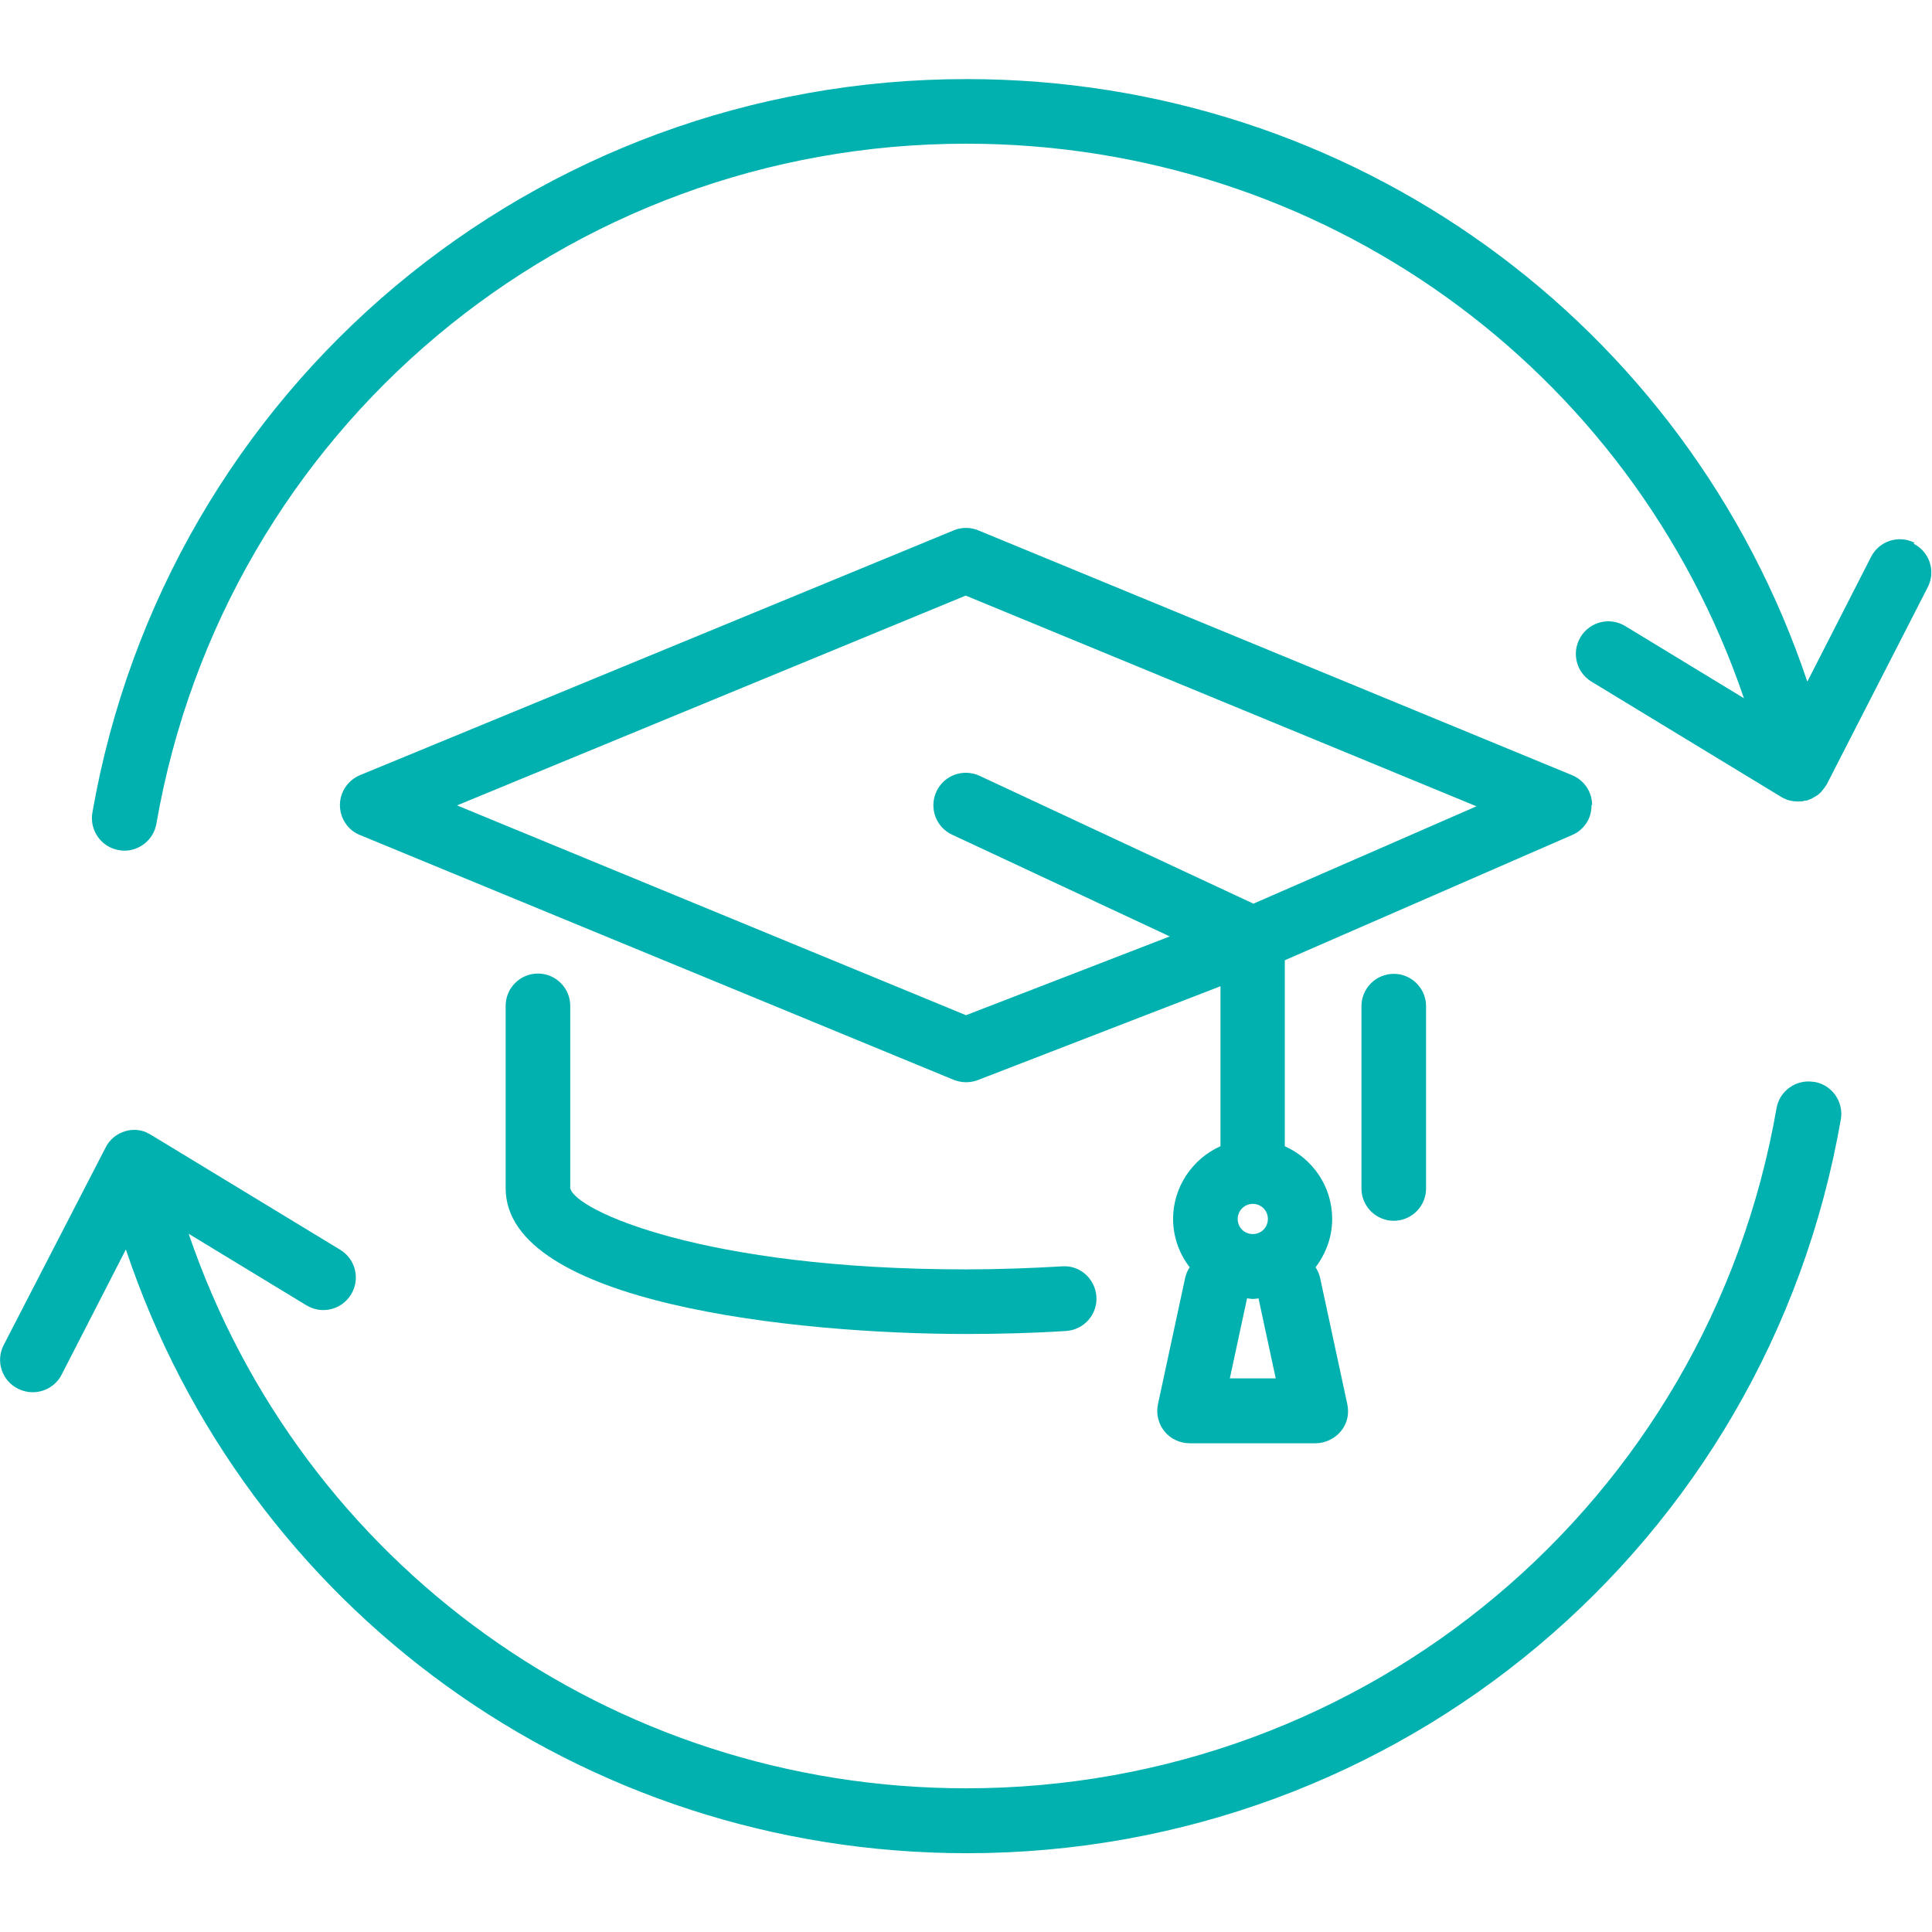
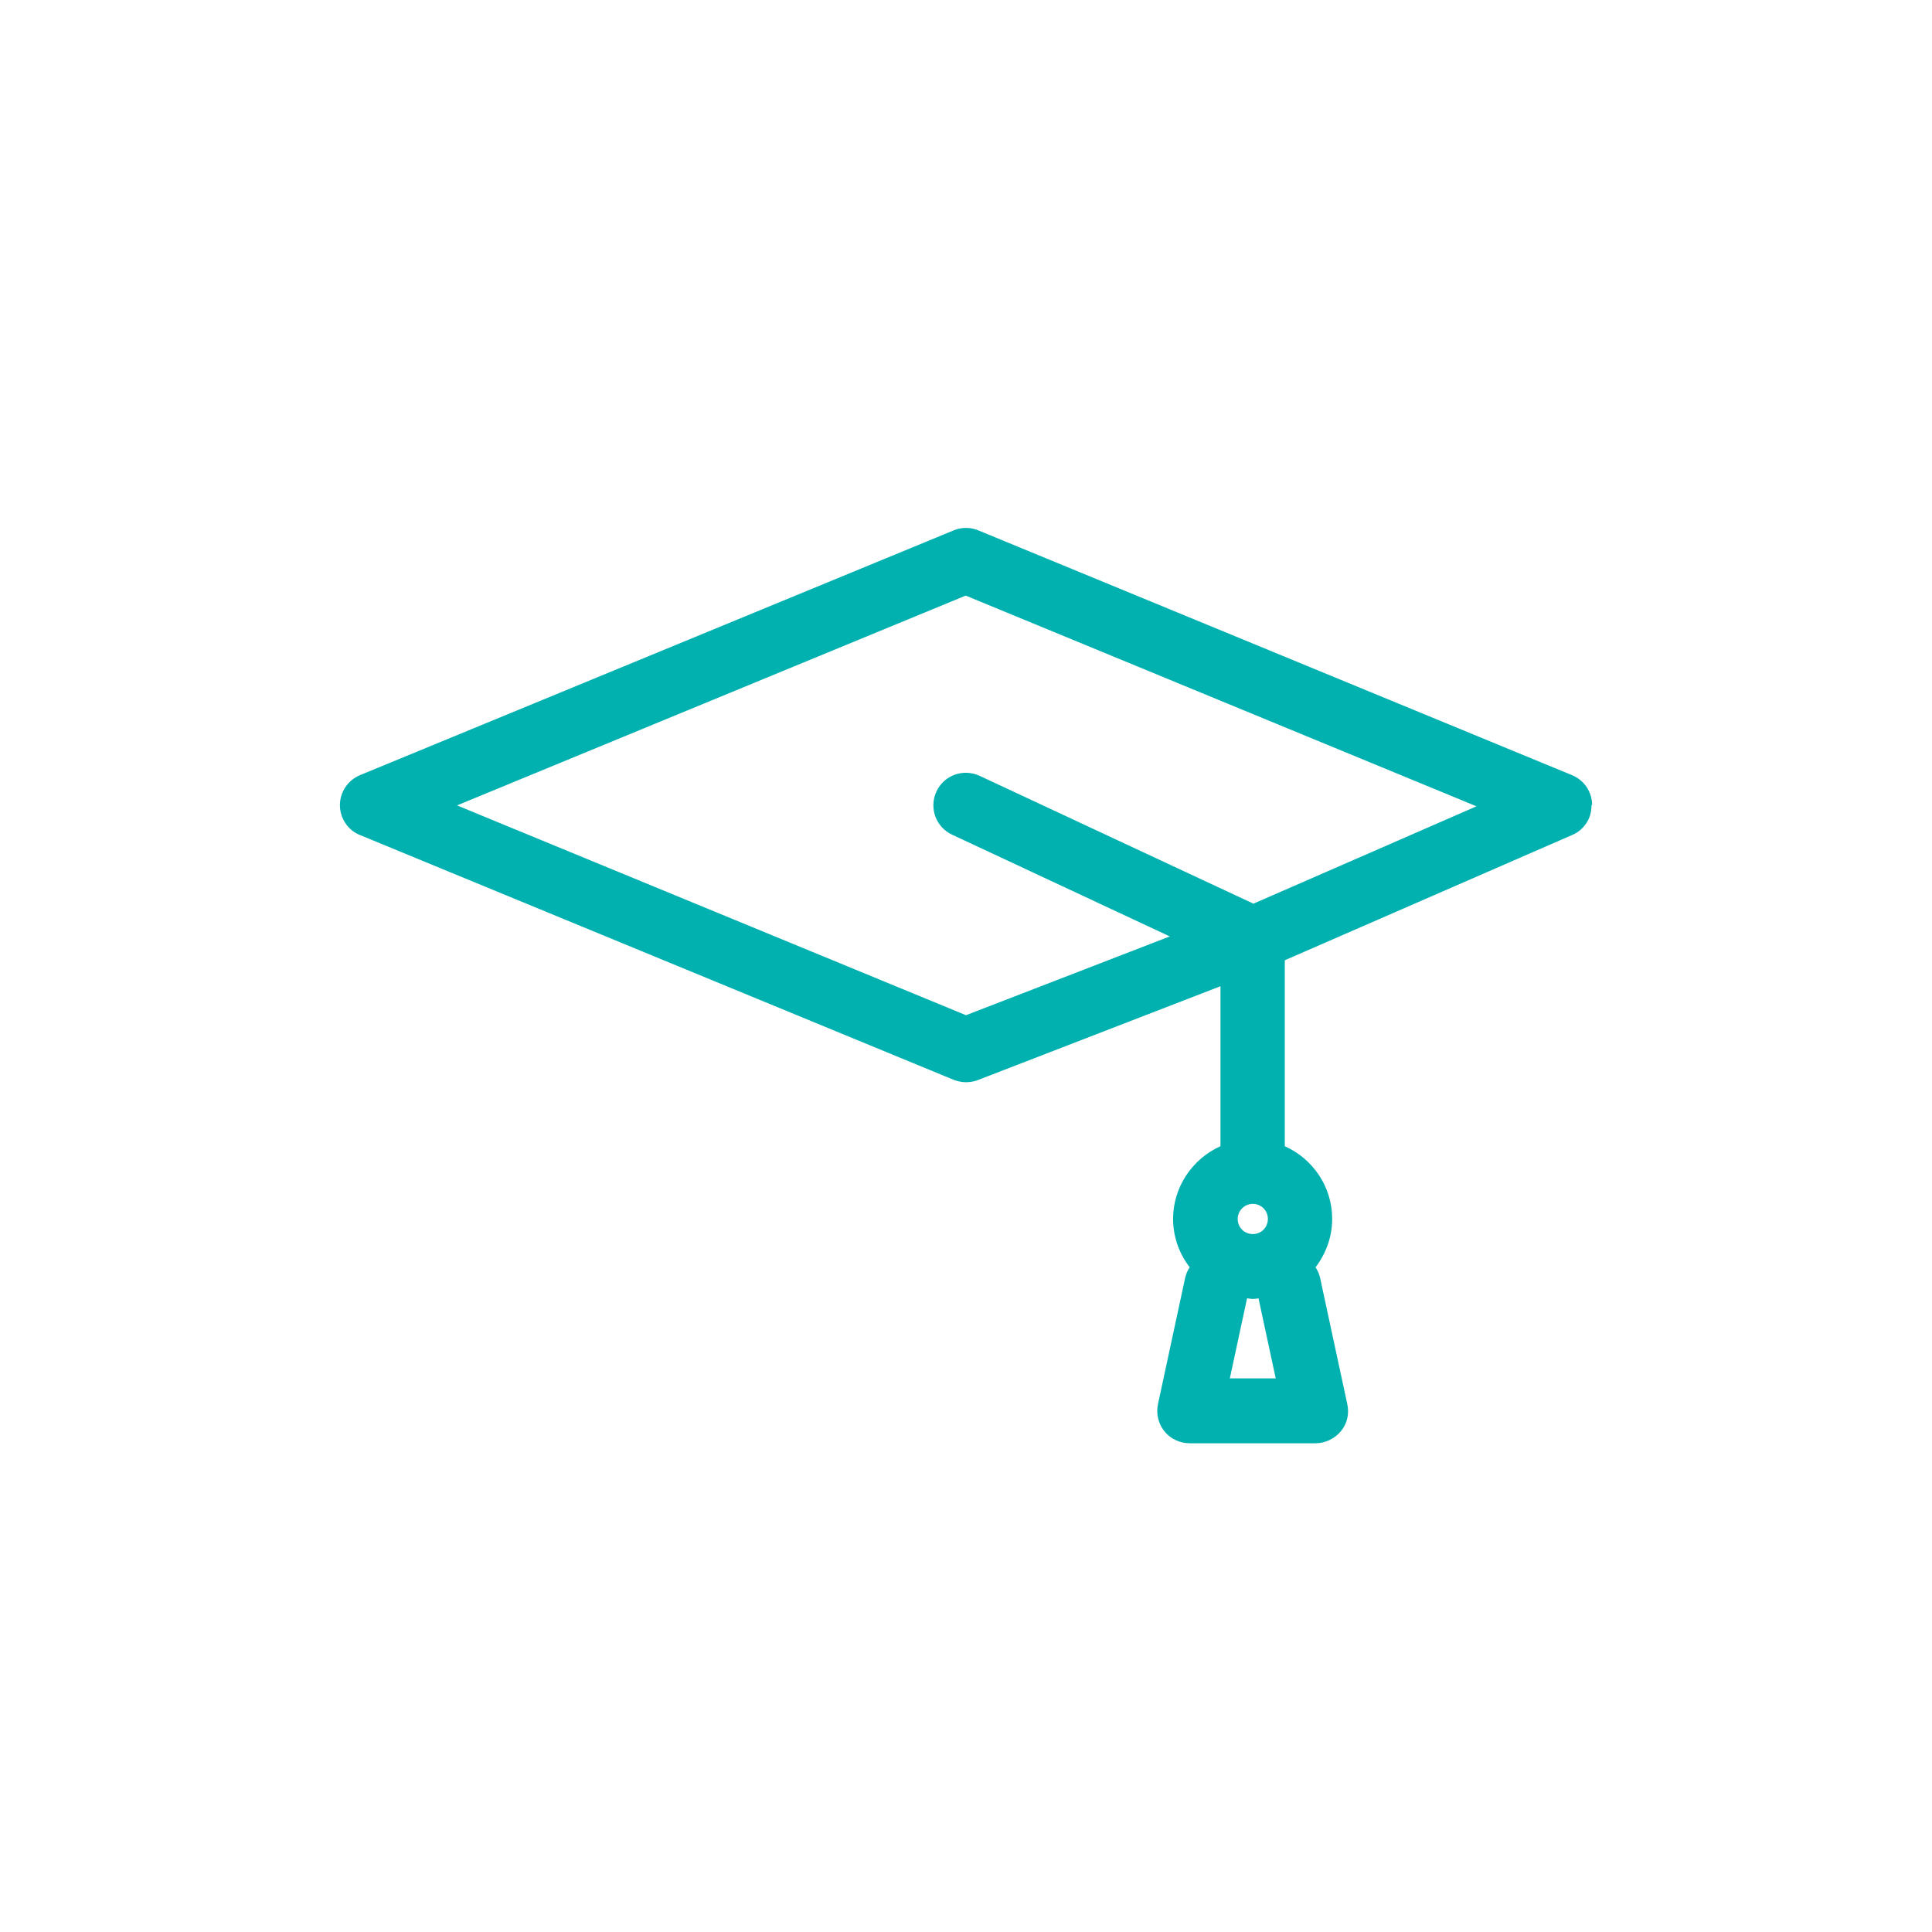
<svg xmlns="http://www.w3.org/2000/svg" id="Layer_1" viewBox="0 0 64 64">
  <defs>
    <style>.cls-1{fill:#00b1b0;}</style>
  </defs>
-   <path class="cls-1" d="m63.42,17.98c-.53-.27-1.17-.06-1.44.47l-2.11,4.13c-3.99-11.88-15.07-19.96-27.84-19.96C17.69,2.61,5.52,12.84,3.06,26.92c-.1.58.29,1.14.87,1.24.06.01.12.02.19.02.51,0,.97-.37,1.06-.89C7.45,14.23,18.74,4.76,32.01,4.76c11.79,0,22.03,7.43,25.76,18.37l-3.93-2.39c-.51-.31-1.17-.15-1.48.36-.31.51-.15,1.17.36,1.48l6.27,3.81c.08.05.17.09.26.12.02,0,.03,0,.05.01.08.02.16.03.24.03,0,0,.01,0,.02,0,0,0,0,0,0,0,.08,0,.16,0,.24-.03,0,0,.02,0,.02,0,0,0,.02,0,.02,0,.03,0,.06-.02.08-.03.03-.01.07-.02.1-.04.03-.02.06-.03.09-.05.03-.02.07-.04.1-.06.02-.02.05-.04.07-.06.03-.03.06-.05.08-.09.02-.02.04-.05.06-.07.02-.03.05-.07.07-.1,0-.01.02-.02.02-.03l3.35-6.54c.27-.53.06-1.17-.47-1.44Z" />
-   <path class="cls-1" d="m60.09,35.84c-.58-.1-1.14.29-1.24.87-2.27,13.06-13.56,22.53-26.84,22.53-11.79,0-22.03-7.43-25.76-18.37l3.9,2.37c.51.31,1.17.15,1.48-.36.31-.51.15-1.17-.36-1.48l-6.24-3.79s0,0-.01,0l-.02-.02s-.08-.04-.12-.06c-.01,0-.02-.01-.03-.02-.22-.09-.46-.11-.69-.04-.29.08-.53.28-.66.54L.12,44.56c-.27.53-.06,1.17.47,1.44.16.08.32.12.49.12.39,0,.77-.21.96-.58l2.13-4.15c3.98,11.9,15.07,20,27.86,20,14.32,0,26.5-10.22,28.95-24.31.1-.58-.29-1.14-.87-1.24Z" />
  <path class="cls-1" d="m52.74,26.66c0-.43-.27-.82-.66-.98l-19.67-8.11c-.26-.11-.56-.11-.82,0l-19.67,8.11c-.4.17-.66.56-.66.99s.26.83.66.99l19.67,8.11c.13.05.27.08.41.08.13,0,.26-.02.39-.07l8.04-3.11v5.3c-.92.41-1.57,1.34-1.57,2.41,0,.6.21,1.16.55,1.6-.07.1-.12.22-.15.35l-.9,4.18c-.07.32.01.65.21.9s.51.4.84.4h4.17c.32,0,.63-.15.84-.4s.28-.58.21-.9l-.9-4.18c-.03-.13-.08-.24-.15-.35.34-.45.55-1,.55-1.6,0-1.08-.65-2-1.57-2.41v-6.16l9.52-4.15c.4-.17.65-.56.64-.99Zm-11.74,13.72c0-.27.22-.5.5-.5s.5.22.5.5-.22.5-.5.5-.5-.22-.5-.5Zm-.26,5.28l.57-2.65c.06,0,.12.02.19.02s.12-.01.19-.02l.57,2.65h-1.51Zm.77-15.73l-9.06-4.23c-.54-.25-1.18-.02-1.43.52-.25.54-.02,1.18.52,1.43l7.21,3.37-6.75,2.61-16.86-6.95,16.85-6.95,16.92,6.98-7.4,3.23Z" />
-   <path class="cls-1" d="m17.82,32.25c-.59,0-1.07.48-1.07,1.07v6.04c0,3.81,9.59,4.83,15.25,4.83,1.12,0,2.24-.03,3.32-.1.59-.04,1.04-.55,1-1.14-.04-.59-.55-1.05-1.14-1-1.04.06-2.11.1-3.19.1-8.67,0-12.94-1.95-13.1-2.69v-6.04c0-.59-.48-1.07-1.07-1.07Z" />
-   <path class="cls-1" d="m45.1,33.33v6.04c0,.59.48,1.07,1.07,1.07s1.07-.48,1.07-1.07v-6.04c0-.59-.48-1.07-1.07-1.07s-1.07.48-1.07,1.07Z" />
</svg>